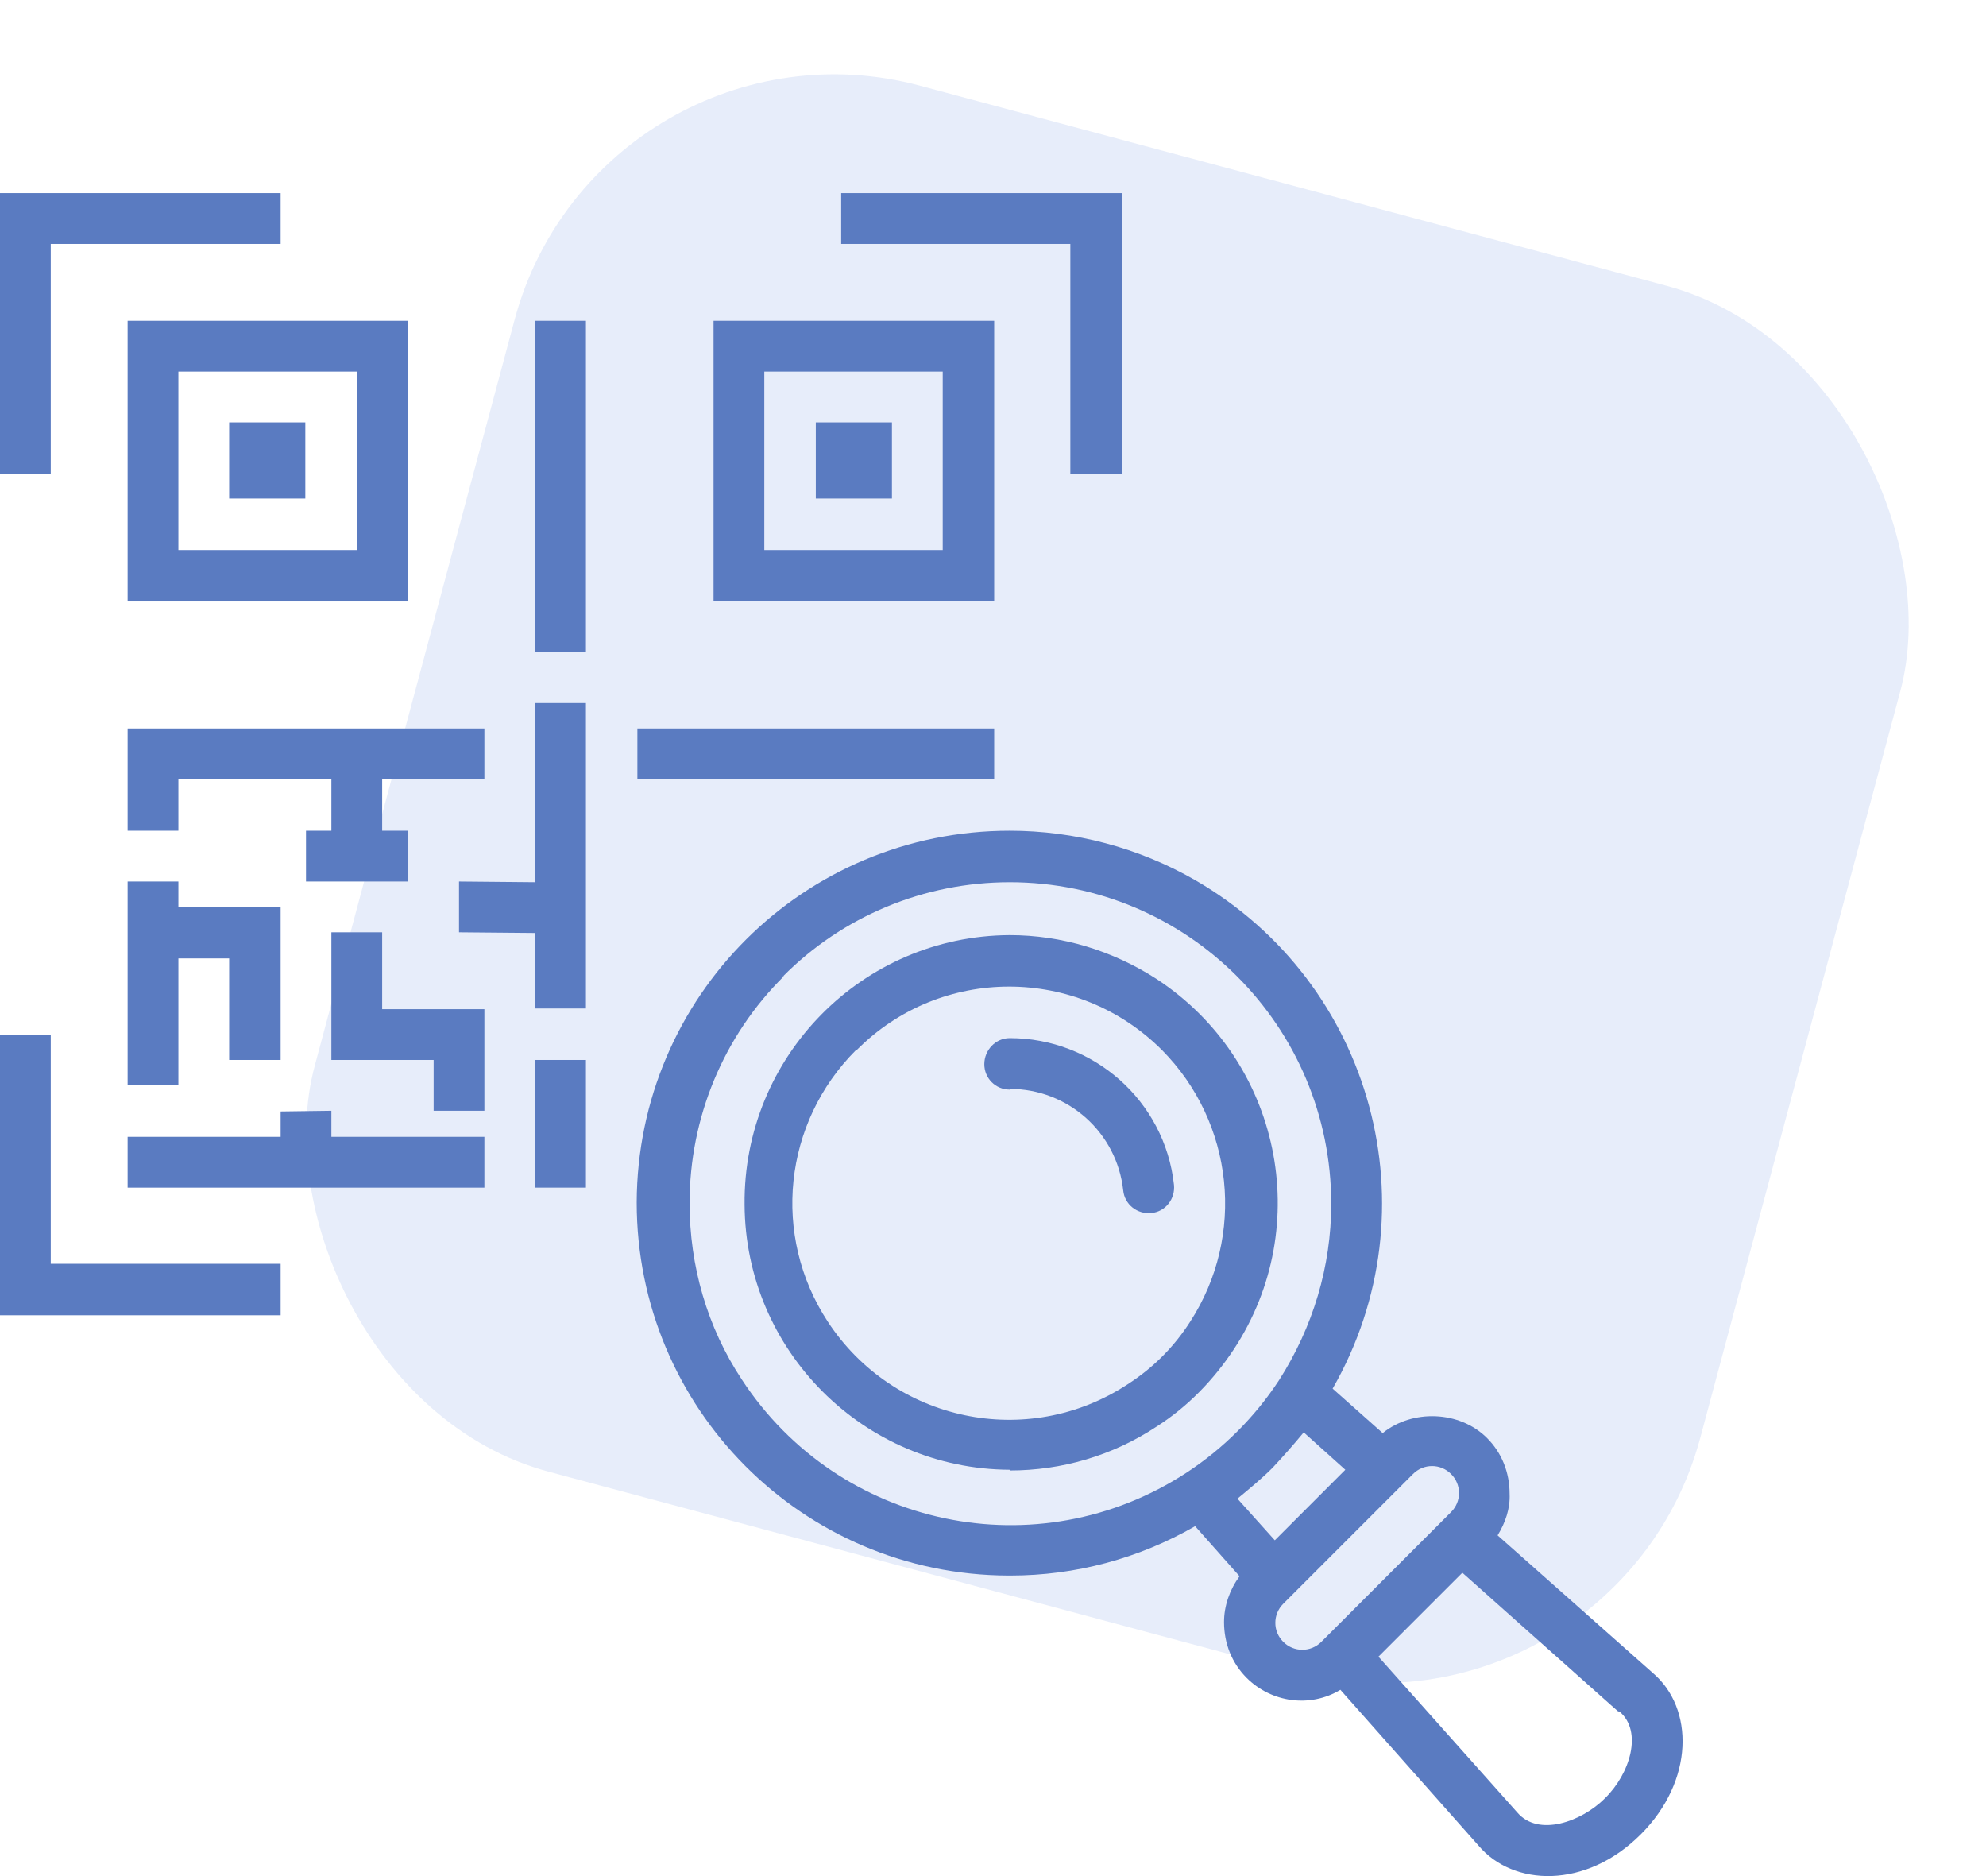
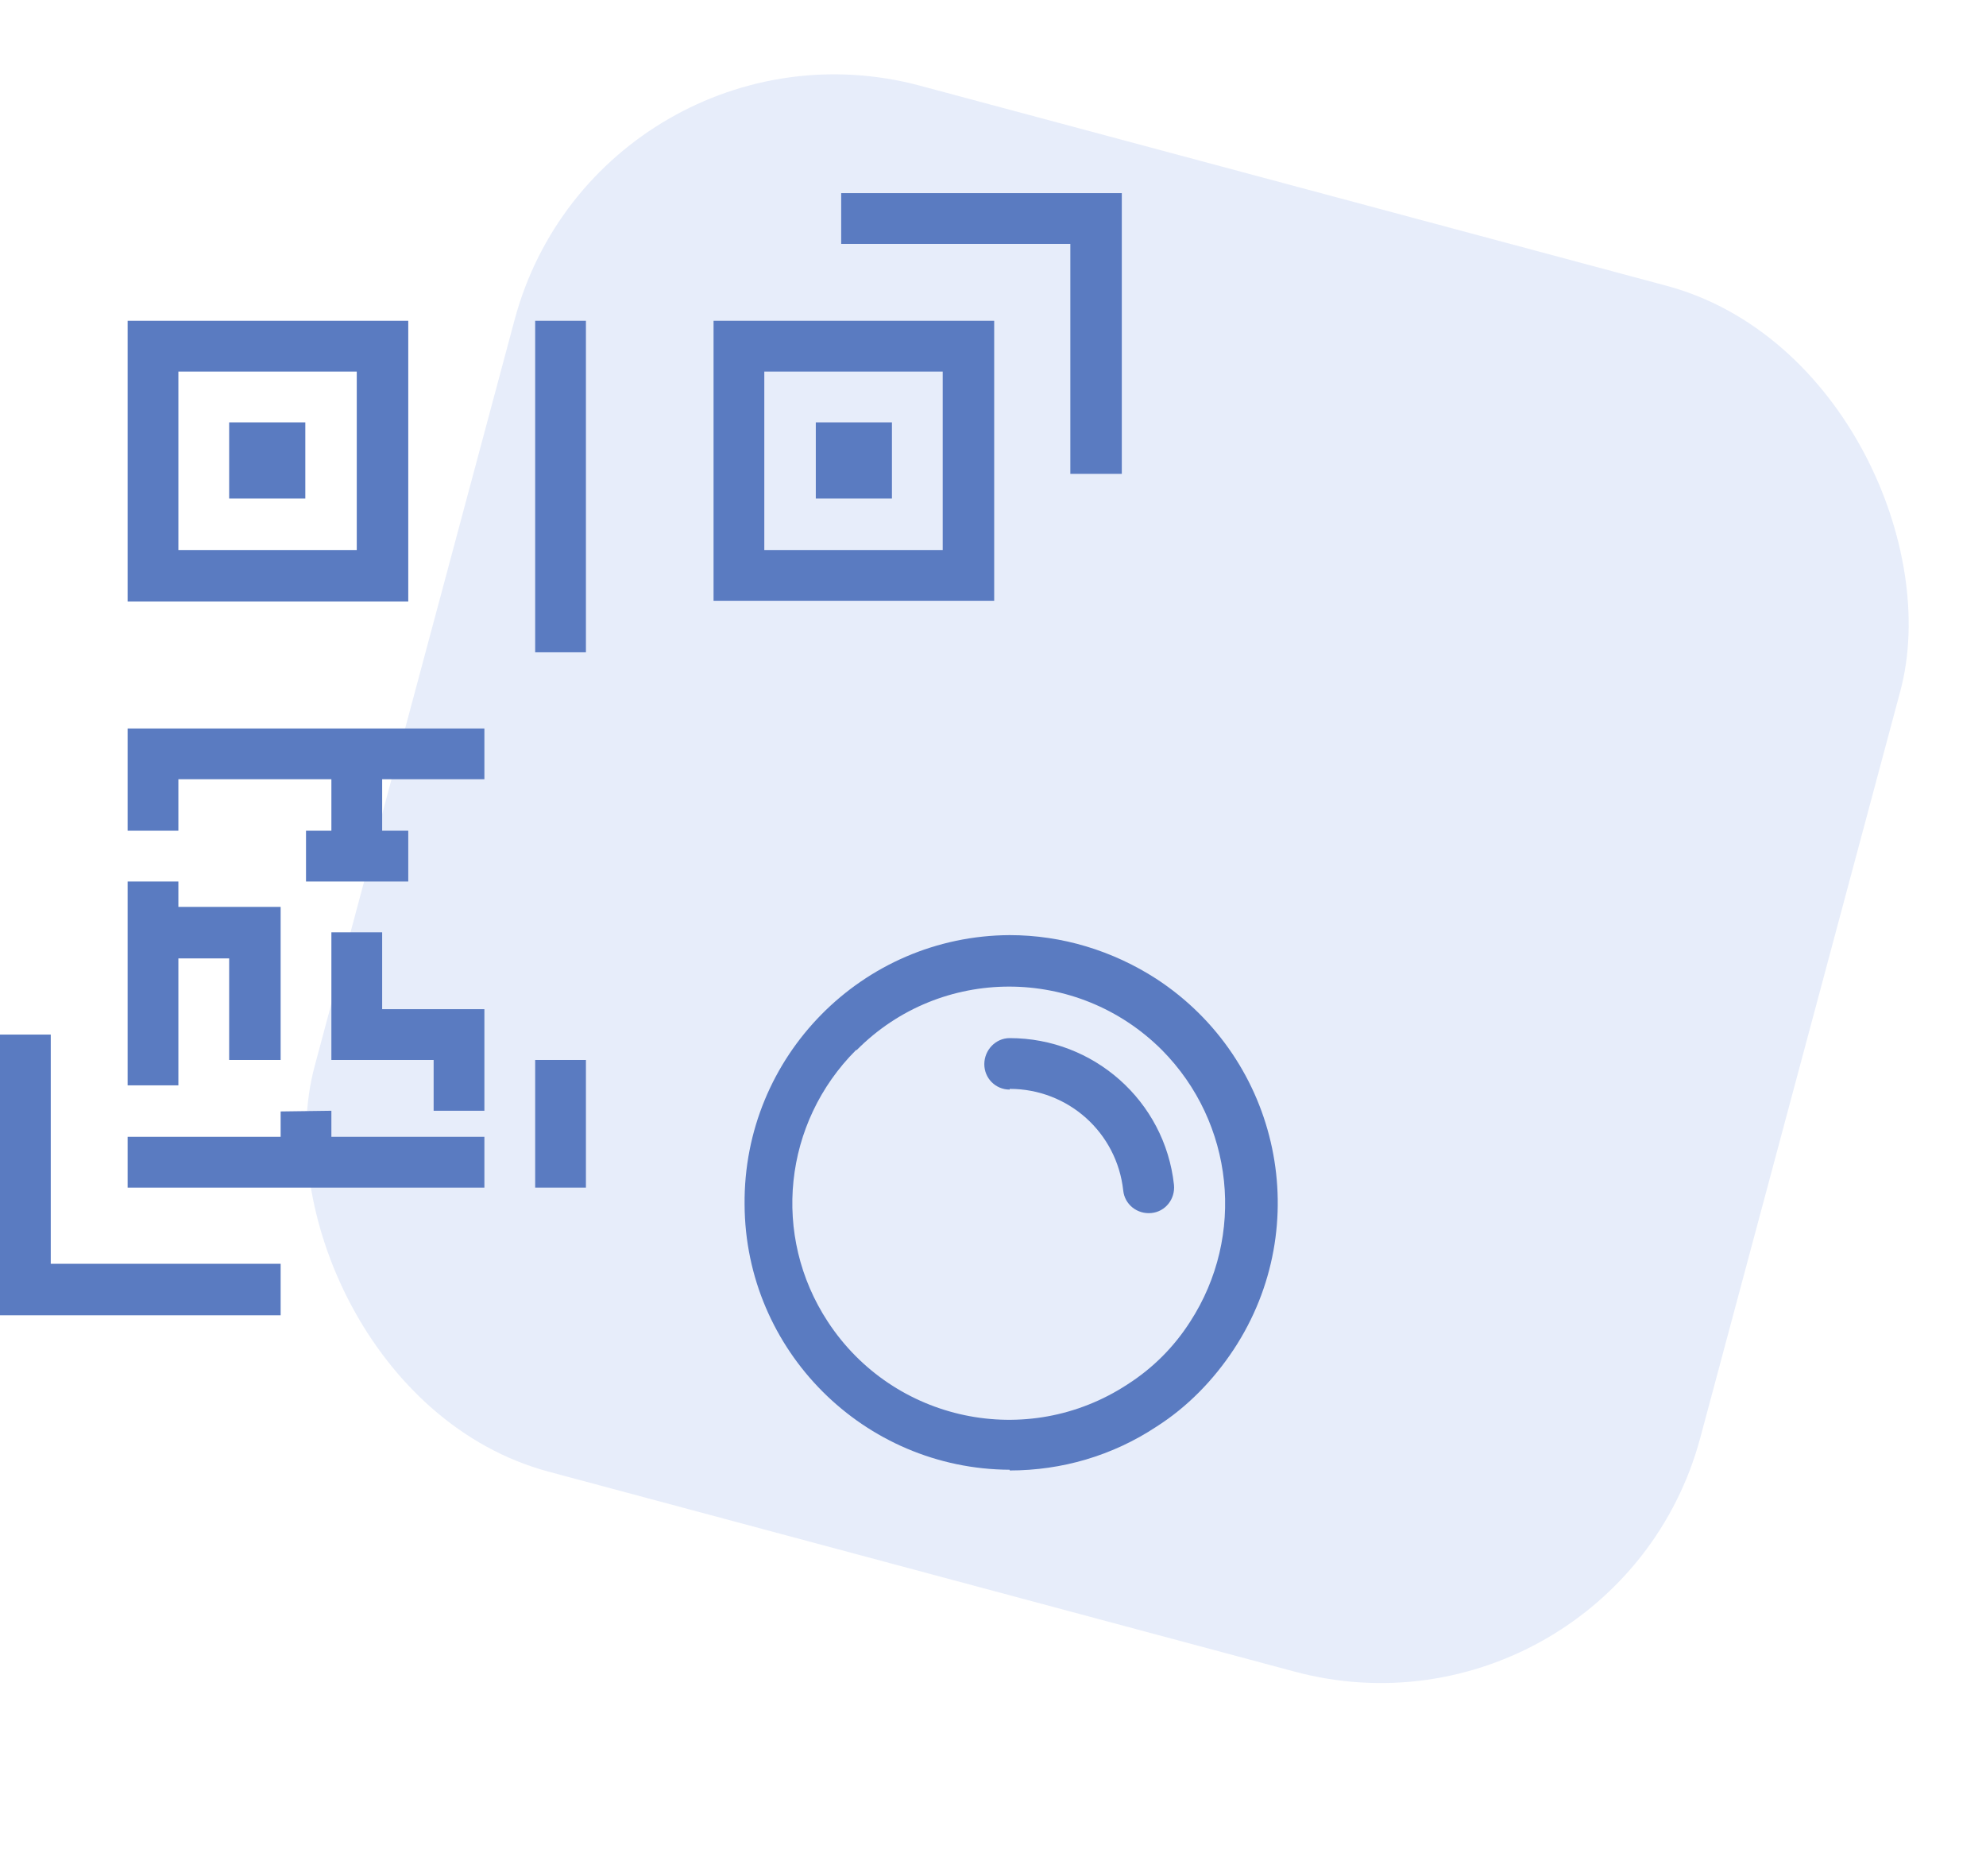
<svg xmlns="http://www.w3.org/2000/svg" width="72" height="68" viewBox="0 0 72 68" fill="none">
  <rect opacity="0.2" x="21.762" width="52.009" height="52.009" rx="12" transform="rotate(15 21.762 0)" fill="#8AA8E7" />
  <path d="M40.67 17.175V7H30.496V8.841H38.804V17.175H40.67Z" fill="#5A7BC1" />
  <path d="M10.174 45.807H1.84V37.499H0V47.673H10.174V45.807Z" fill="#5A7BC1" />
-   <path d="M1.84 8.841H10.174V7H0V17.175H1.84V8.841Z" fill="#5A7BC1" />
  <path d="M25.869 21.776H36.043V11.627H25.869V21.802V21.776ZM27.709 13.468H34.177V19.936H27.709V13.468Z" fill="#5A7BC1" />
  <path d="M4.627 39.339H6.467V34.738H8.308V38.419H10.174V32.871H6.467V31.951H4.627V39.339Z" fill="#5A7BC1" />
  <path d="M17.561 41.206H12.014V40.26L10.174 40.285V41.206H4.627V43.046H17.561V41.206Z" fill="#5A7BC1" />
  <path d="M4.627 30.11H6.467V28.244H12.014V30.11H11.094V31.951H14.801V30.11H13.855V28.244H17.561V26.404H4.627V30.11Z" fill="#5A7BC1" />
  <path d="M4.627 11.627V21.802H14.801V11.627H4.627ZM12.934 19.936H6.467V13.468H12.934V19.936Z" fill="#5A7BC1" />
-   <path d="M36.043 26.404H23.108V28.244H36.043V26.404Z" fill="#5A7BC1" />
  <path d="M21.242 38.419H19.402V43.046H21.242V38.419Z" fill="#5A7BC1" />
-   <path d="M21.242 25.483H19.402V31.977L16.641 31.951V33.792L19.402 33.817V36.553H21.242V25.483Z" fill="#5A7BC1" />
  <path d="M21.242 11.627H19.402V23.643H21.242V11.627Z" fill="#5A7BC1" />
  <path d="M32.336 15.309H29.576V18.07H32.336V15.309Z" fill="#5A7BC1" />
  <path d="M11.069 15.309H8.308V18.07H11.069V15.309Z" fill="#5A7BC1" />
  <path d="M17.561 40.26V36.578H13.855V33.792H12.014V38.419H15.721V40.26H17.561Z" fill="#5A7BC1" />
-   <path d="M36.631 57.107C38.983 57.107 41.283 56.493 43.328 55.317L44.938 57.132C44.581 57.618 44.376 58.206 44.376 58.794C44.376 59.561 44.657 60.277 45.194 60.814C46.089 61.709 47.495 61.913 48.594 61.248L53.604 66.898C54.857 68.381 57.49 68.483 59.483 66.489C61.426 64.546 61.426 61.913 59.918 60.635L54.294 55.65C54.575 55.19 54.755 54.678 54.729 54.141C54.729 53.374 54.448 52.659 53.911 52.122C52.914 51.125 51.201 51.074 50.128 51.943L48.313 50.332C52.019 43.864 49.795 35.633 43.328 31.9C41.283 30.724 38.957 30.11 36.605 30.11C29.141 30.11 23.108 36.118 23.083 43.583C23.083 51.048 29.09 57.081 36.554 57.107C36.554 57.107 36.605 57.107 36.631 57.107ZM58.717 62.041C59.56 62.757 59.1 64.291 58.18 65.185C57.336 66.029 55.777 66.591 55.01 65.697L49.974 60.047L53.016 57.005C60.046 63.268 58.435 61.836 58.691 62.041H58.717ZM51.227 53.426C51.61 53.042 52.224 53.042 52.607 53.426C52.991 53.809 52.991 54.423 52.607 54.806L47.904 59.51C47.52 59.893 46.907 59.893 46.523 59.51C46.14 59.127 46.14 58.513 46.523 58.13L51.227 53.426ZM48.798 53.247L46.217 55.829L44.862 54.32C45.296 53.962 45.731 53.605 46.14 53.196C46.523 52.786 46.907 52.352 47.265 51.917L48.773 53.272L48.798 53.247ZM28.374 35.402C30.547 33.204 33.512 31.977 36.605 31.977C43.047 31.977 48.262 37.192 48.262 43.634C48.262 45.91 47.597 48.108 46.37 50.026C45.501 51.355 44.351 52.505 43.021 53.374C37.628 56.902 30.419 55.394 26.892 50C25.639 48.108 25 45.884 25 43.609C25 40.515 26.227 37.55 28.425 35.377L28.374 35.402Z" fill="#5A7BC1" />
  <path d="M36.605 53.298C38.497 53.298 40.337 52.761 41.922 51.713C43.047 50.997 43.993 50.025 44.734 48.901C47.674 44.427 46.421 38.419 41.922 35.479C40.337 34.456 38.497 33.894 36.605 33.894C31.263 33.92 26.943 38.291 26.994 43.66C27.019 48.952 31.314 53.247 36.605 53.272V53.298ZM31.058 38.061C34.1 34.993 39.059 34.993 42.127 38.061C44.734 40.694 45.169 44.785 43.149 47.904C42.561 48.824 41.794 49.591 40.874 50.179C37.244 52.556 32.387 51.534 30.01 47.904C27.965 44.785 28.4 40.694 31.033 38.061H31.058Z" fill="#5A7BC1" />
  <path d="M36.605 39.467C38.727 39.467 40.491 41.052 40.721 43.148C40.772 43.66 41.232 44.018 41.743 43.967C42.255 43.916 42.612 43.455 42.561 42.944C42.229 39.902 39.647 37.627 36.605 37.627C36.094 37.627 35.685 38.061 35.685 38.572C35.685 39.084 36.094 39.493 36.605 39.493V39.467Z" fill="#5A7BC1" />
</svg>